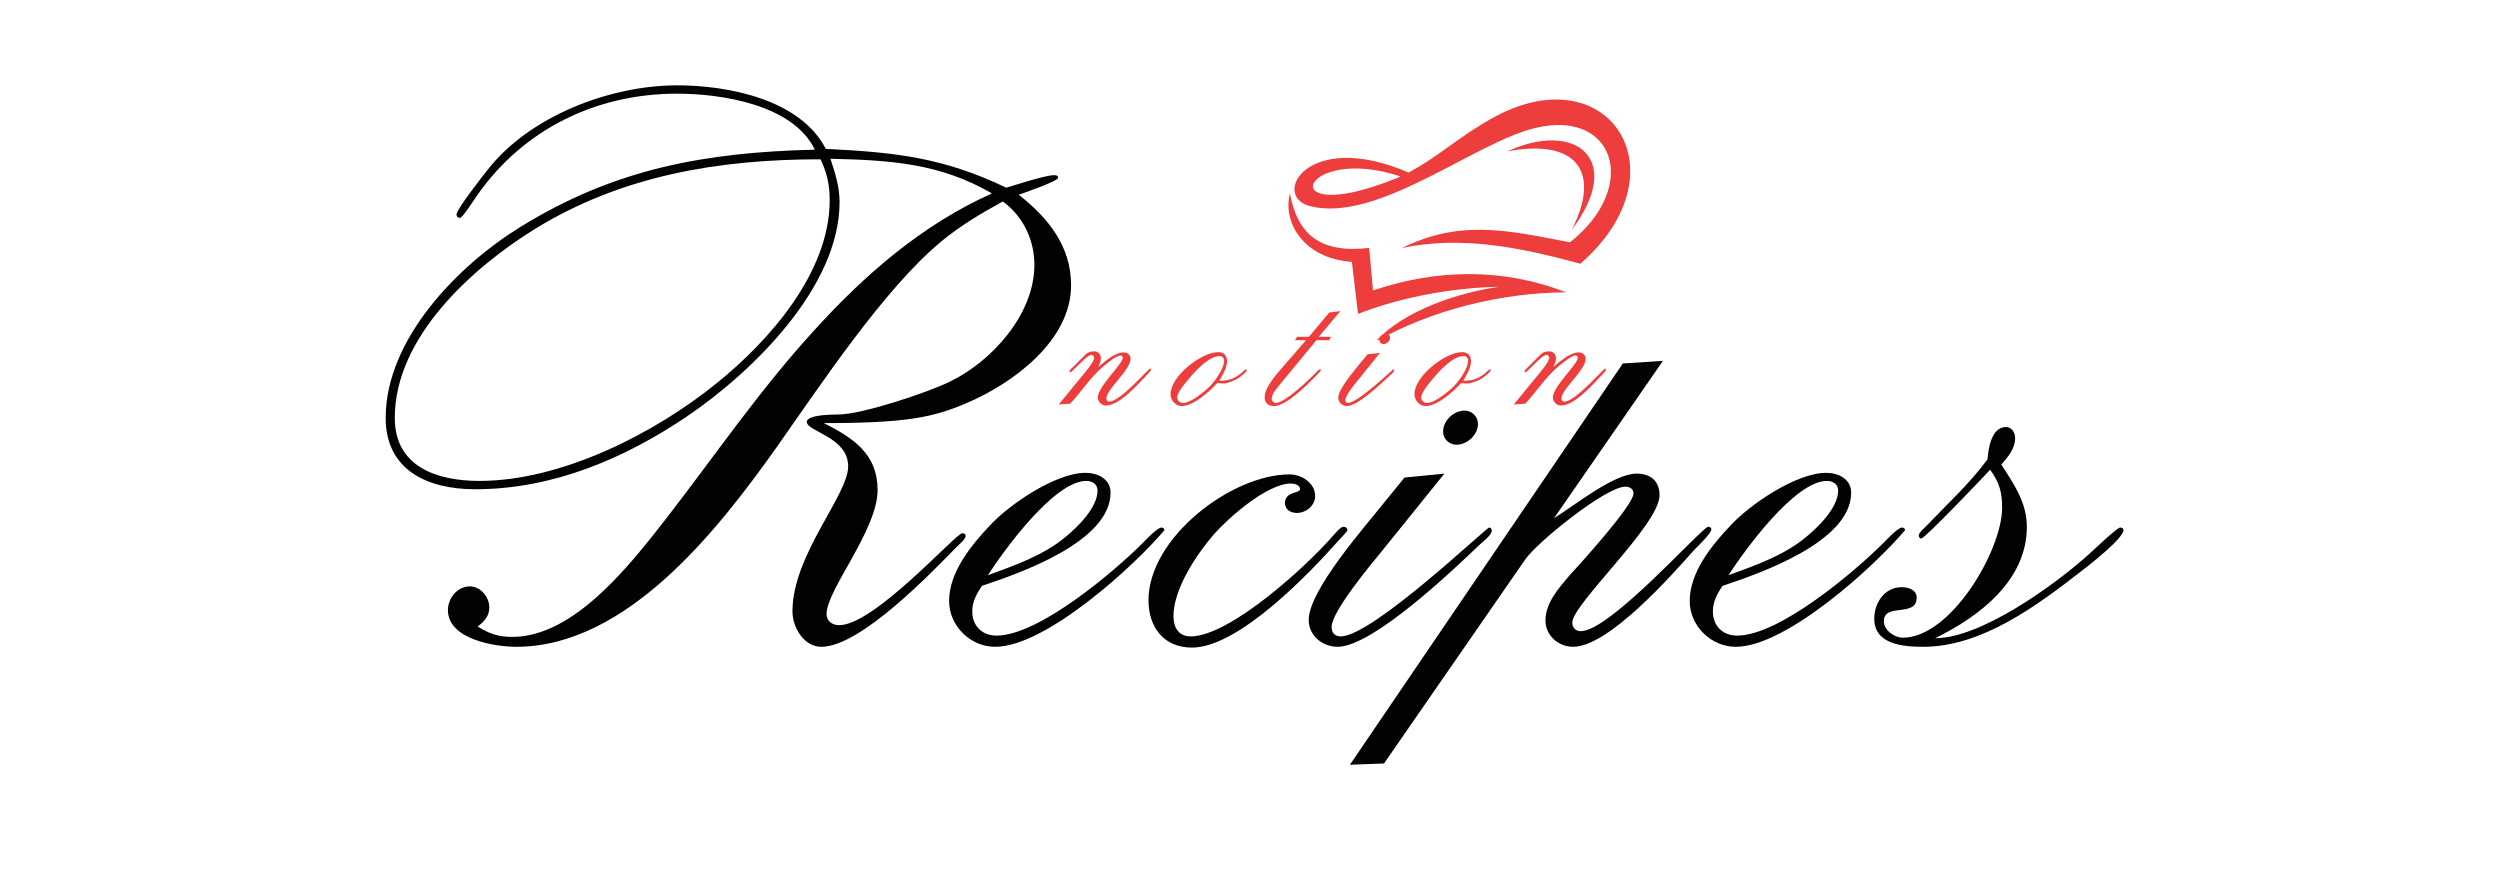
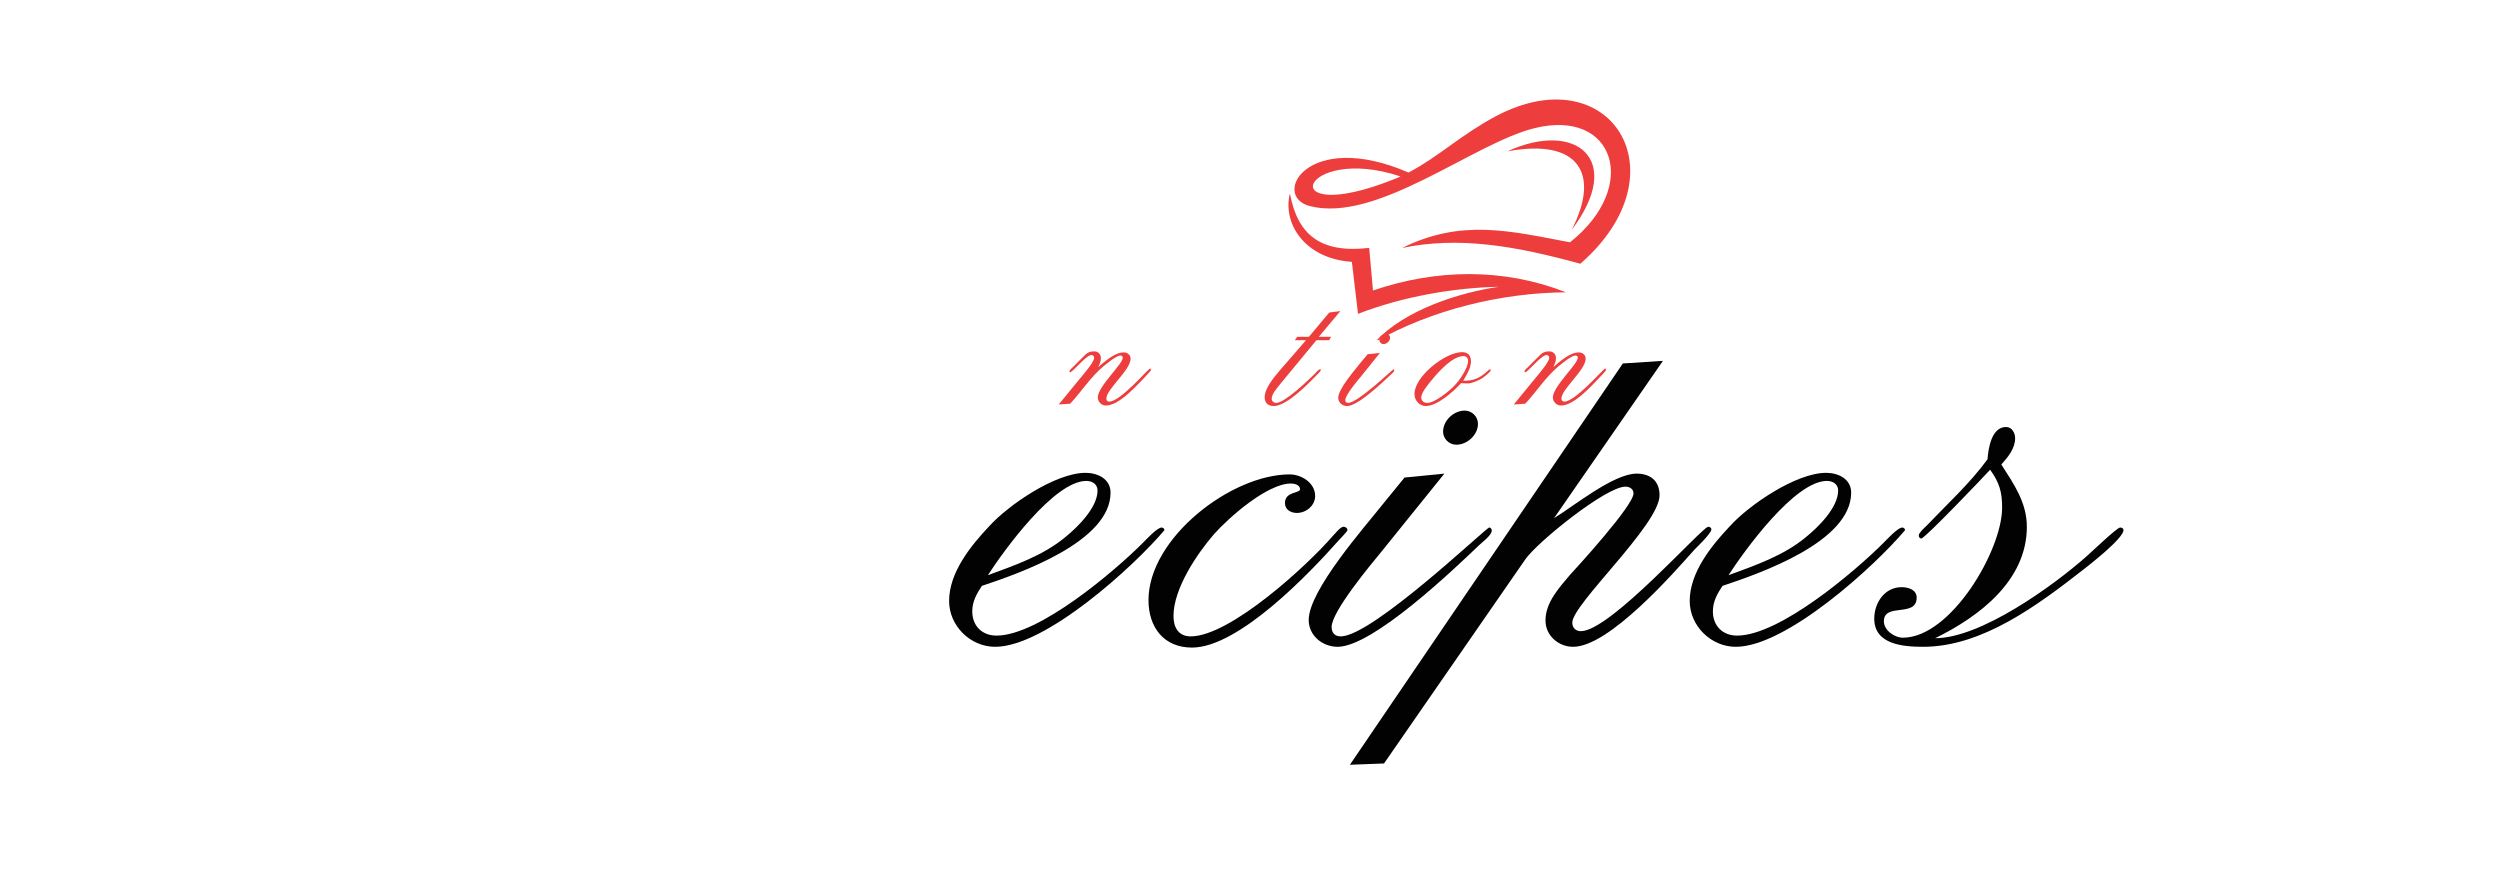
<svg xmlns="http://www.w3.org/2000/svg" width="200" zoomAndPan="magnify" viewBox="0 0 150 52.5" height="70" preserveAspectRatio="xMidYMid meet" version="1.0">
  <defs>
    <g />
    <clipPath id="0b09c97851">
      <path d="M 77 5 L 98 5 L 98 20.406 L 77 20.406 Z M 77 5 " clip-rule="nonzero" />
    </clipPath>
  </defs>
  <g fill="#020202" fill-opacity="1">
    <g transform="translate(22.906, 38.808)">
      <g>
-         <path d="M 41.359 -21.688 C 41.359 -24.047 39.984 -25.734 38.219 -27.125 C 38.453 -27.203 40.578 -27.938 40.578 -28.141 C 40.578 -28.266 40.5 -28.297 40.344 -28.297 C 39.797 -28.297 38.016 -27.703 37.469 -27.547 C 33.688 -29.359 30.812 -29.672 26.641 -29.875 C 25.109 -32.859 20.75 -33.688 17.719 -33.688 C 13.703 -33.688 8.859 -31.844 6.344 -28.609 C 6.094 -28.297 4.484 -26.25 4.484 -25.938 C 4.484 -25.812 4.562 -25.734 4.688 -25.734 C 4.844 -25.734 5.469 -26.719 5.75 -27.125 C 8.547 -31.094 12.906 -33.188 17.719 -33.188 C 20.344 -33.188 24.672 -32.547 25.984 -29.828 C 19.406 -29.672 13.969 -28.688 8.312 -25.188 C 4.562 -22.875 0.234 -18.453 0.234 -13.734 C 0.234 -10.594 2.75 -9.453 5.594 -9.453 C 10.312 -9.453 14.609 -11.328 18.297 -13.812 C 22.203 -16.453 27.469 -21.562 27.469 -26.688 C 27.469 -27.594 27.203 -28.422 26.922 -29.281 C 30.469 -29.203 33.5 -29.016 36.609 -27.203 C 32.391 -25.312 28.922 -22.281 25.859 -18.891 C 22.625 -15.344 19.953 -11.422 17.047 -7.672 C 14.953 -5 11.578 -0.594 7.828 -0.594 C 7 -0.594 6.453 -0.781 5.75 -1.219 C 6.141 -1.5 6.453 -1.844 6.453 -2.359 C 6.453 -2.984 5.938 -3.625 5.281 -3.625 C 4.531 -3.625 3.969 -2.906 3.969 -2.203 C 3.969 -0.438 6.812 0 8.062 0 C 14.719 0 20.188 -7.047 23.656 -11.922 C 26.25 -15.594 30.109 -21.453 33.578 -24.328 C 34.719 -25.266 35.969 -26.016 37.266 -26.719 C 38.5 -25.812 39.156 -24.406 39.156 -22.906 C 39.156 -19.953 36.609 -17.125 34.078 -15.906 C 32.781 -15.266 28.812 -13.938 27.391 -13.938 C 26.016 -13.938 25.5 -13.734 25.5 -13.5 C 25.5 -12.906 27.984 -12.594 27.984 -10.828 C 27.984 -9.094 24.641 -5.516 24.641 -2.125 C 24.641 -1.188 25.312 0 26.375 0 C 28.734 0 33.016 -4.484 34.516 -6.016 C 34.641 -6.141 35.031 -6.453 35.031 -6.656 C 35.031 -6.766 34.953 -6.812 34.828 -6.812 C 34.438 -6.812 29.562 -1.297 27.438 -1.297 C 27.047 -1.297 26.688 -1.531 26.688 -1.969 C 26.688 -3.422 29.75 -7 29.75 -9.406 C 29.75 -11.578 28.297 -12.516 26.531 -13.422 C 31.562 -13.422 33.094 -13.781 35.062 -14.609 C 37.828 -15.781 41.359 -18.344 41.359 -21.688 Z M 26.875 -26.797 C 26.875 -22.469 23.266 -18.375 20.109 -15.828 C 16.375 -12.797 10.781 -9.953 5.859 -9.953 C 3.344 -9.953 0.781 -10.781 0.781 -13.734 C 0.781 -18.578 5.438 -22.75 9.203 -25.078 C 14.438 -28.297 20.266 -29.25 26.328 -29.25 C 26.719 -28.422 26.875 -27.703 26.875 -26.797 Z M 26.875 -26.797 " />
-       </g>
+         </g>
    </g>
  </g>
  <g fill="#020202" fill-opacity="1">
    <g transform="translate(59.352, 38.808)">
      <g>
        <path d="M 10.516 -7 C 10.516 -7.078 10.438 -7.156 10.344 -7.156 C 10.078 -7.156 9.406 -6.422 9.203 -6.219 C 7.516 -4.531 2.984 -0.672 0.438 -0.672 C -0.438 -0.672 -1.016 -1.266 -1.016 -2.125 C -1.016 -2.719 -0.75 -3.188 -0.438 -3.656 C 1.812 -4.406 7.281 -6.297 7.281 -9.25 C 7.281 -10.078 6.5 -10.438 5.781 -10.438 C 3.969 -10.438 1.141 -8.5 0 -7.234 C -1.109 -6.062 -2.406 -4.453 -2.406 -2.75 C -2.406 -1.266 -1.141 0 0.359 0 C 3.391 0 8.703 -4.844 10.516 -7 Z M 6.5 -9.375 C 6.5 -8.344 5.281 -7.156 4.562 -6.578 C 3.234 -5.469 1.5 -4.875 -0.078 -4.297 C 0.859 -5.75 3.891 -9.953 5.828 -9.953 C 6.172 -9.953 6.5 -9.766 6.5 -9.375 Z M 6.5 -9.375 " />
      </g>
    </g>
  </g>
  <g fill="#020202" fill-opacity="1">
    <g transform="translate(71.003, 38.808)">
      <g>
        <path d="M 9.844 -7 C 9.844 -7.125 9.719 -7.203 9.609 -7.203 C 9.406 -7.203 9.094 -6.766 8.969 -6.656 C 7.438 -4.875 2.797 -0.625 0.438 -0.625 C -0.312 -0.625 -0.594 -1.188 -0.594 -1.844 C -0.594 -3.5 0.828 -5.594 1.844 -6.766 C 2.719 -7.75 5.031 -9.797 6.453 -9.797 C 6.656 -9.797 7 -9.719 7 -9.453 C 7 -9.203 6.094 -9.328 6.094 -8.625 C 6.094 -8.219 6.453 -8.031 6.812 -8.031 C 7.359 -8.031 7.906 -8.469 7.906 -9.047 C 7.906 -9.844 7.078 -10.344 6.375 -10.344 C 2.875 -10.344 -2.094 -6.531 -2.094 -2.797 C -2.094 -1.188 -1.188 0.047 0.516 0.047 C 3.312 0.047 7.562 -4.406 9.281 -6.344 C 9.375 -6.453 9.844 -6.922 9.844 -7 Z M 9.844 -7 " />
      </g>
    </g>
  </g>
  <g fill="#020202" fill-opacity="1">
    <g transform="translate(81.944, 38.808)">
      <g>
        <path d="M 6.734 -13.375 C 6.734 -13.812 6.375 -14.172 5.938 -14.172 C 5.281 -14.172 4.641 -13.578 4.641 -12.906 C 4.641 -12.484 5 -12.125 5.438 -12.125 C 6.094 -12.125 6.734 -12.719 6.734 -13.375 Z M 1.016 -8.547 C -0.047 -7.203 -3.422 -3.391 -3.422 -1.609 C -3.422 -0.672 -2.594 0 -1.688 0 C 0.438 0 5.359 -4.719 6.766 -6.062 C 6.969 -6.266 7.562 -6.688 7.562 -6.969 C 7.562 -7.047 7.516 -7.156 7.406 -7.156 C 7.234 -7.156 0.391 -0.625 -1.5 -0.625 C -1.844 -0.625 -2.047 -0.828 -2.047 -1.188 C -2.047 -2.125 0.359 -5 0.938 -5.703 L 4.719 -10.391 L 2.328 -10.156 Z M 1.016 -8.547 " />
      </g>
    </g>
  </g>
  <g fill="#020202" fill-opacity="1">
    <g transform="translate(90.682, 38.808)">
      <g>
        <path d="M -9.688 7.078 L -7.641 7 L 0.828 -5.234 C 1.531 -6.266 5.672 -9.609 6.844 -9.609 C 7.078 -9.609 7.328 -9.484 7.328 -9.203 C 7.328 -8.469 3.891 -4.719 3.5 -4.297 C 2.828 -3.5 2.047 -2.641 2.047 -1.578 C 2.047 -0.672 2.828 0 3.703 0 C 5.859 0 9.688 -4.375 10.984 -5.828 C 11.172 -6.016 12 -6.812 12 -7.047 C 12 -7.156 11.891 -7.203 11.812 -7.203 C 11.453 -7.203 5.938 -0.938 4.172 -0.938 C 3.859 -0.938 3.656 -1.141 3.656 -1.453 C 3.656 -2.562 8.891 -7.328 8.891 -9.094 C 8.891 -9.953 8.344 -10.391 7.516 -10.391 C 6.141 -10.391 3.781 -8.469 2.562 -7.719 L 9.094 -17.156 L 6.688 -17 Z M -9.688 7.078 " />
      </g>
    </g>
  </g>
  <g fill="#020202" fill-opacity="1">
    <g transform="translate(103.789, 38.808)">
      <g>
        <path d="M 10.516 -7 C 10.516 -7.078 10.438 -7.156 10.344 -7.156 C 10.078 -7.156 9.406 -6.422 9.203 -6.219 C 7.516 -4.531 2.984 -0.672 0.438 -0.672 C -0.438 -0.672 -1.016 -1.266 -1.016 -2.125 C -1.016 -2.719 -0.75 -3.188 -0.438 -3.656 C 1.812 -4.406 7.281 -6.297 7.281 -9.25 C 7.281 -10.078 6.5 -10.438 5.781 -10.438 C 3.969 -10.438 1.141 -8.5 0 -7.234 C -1.109 -6.062 -2.406 -4.453 -2.406 -2.75 C -2.406 -1.266 -1.141 0 0.359 0 C 3.391 0 8.703 -4.844 10.516 -7 Z M 6.5 -9.375 C 6.5 -8.344 5.281 -7.156 4.562 -6.578 C 3.234 -5.469 1.5 -4.875 -0.078 -4.297 C 0.859 -5.75 3.891 -9.953 5.828 -9.953 C 6.172 -9.953 6.5 -9.766 6.5 -9.375 Z M 6.5 -9.375 " />
      </g>
    </g>
  </g>
  <g fill="#020202" fill-opacity="1">
    <g transform="translate(115.439, 38.808)">
      <g>
        <path d="M 11.969 -7 C 11.969 -7.125 11.844 -7.156 11.766 -7.156 C 11.578 -7.156 9.953 -5.594 9.766 -5.438 C 7.719 -3.625 3.391 -0.516 0.672 -0.516 C 3.312 -1.812 6.172 -3.969 6.172 -7.203 C 6.172 -8.656 5.391 -9.766 4.641 -10.938 C 5.031 -11.375 5.469 -11.891 5.469 -12.516 C 5.469 -12.828 5.281 -13.188 4.922 -13.188 C 4.047 -13.188 3.859 -11.891 3.812 -11.25 C 2.75 -9.797 1.375 -8.547 0.125 -7.234 C 0.047 -7.156 -0.312 -6.844 -0.312 -6.688 C -0.312 -6.609 -0.281 -6.5 -0.156 -6.5 C 0.047 -6.5 3.5 -10.109 3.969 -10.625 C 4.531 -9.844 4.688 -9.281 4.688 -8.344 C 4.688 -5.781 1.609 -0.547 -1.266 -0.547 C -1.766 -0.547 -2.406 -0.984 -2.406 -1.531 C -2.406 -2.672 -0.438 -1.734 -0.438 -2.953 C -0.438 -3.422 -0.938 -3.578 -1.344 -3.578 C -2.359 -3.578 -2.984 -2.641 -2.984 -1.688 C -2.984 -0.125 -1.219 0 -0.047 0 C 3.5 0 6.844 -2.516 9.531 -4.609 C 9.875 -4.875 11.969 -6.5 11.969 -7 Z M 11.969 -7 " />
      </g>
    </g>
  </g>
  <g fill="#ed3d3d" fill-opacity="1">
    <g transform="translate(64.242, 24.363)">
      <g>
        <path d="M -0.719 -0.094 L -0.031 -0.141 C 0.641 -0.859 1.188 -1.734 1.953 -2.375 C 2.156 -2.531 2.719 -3.031 3 -3.031 C 3.062 -3.031 3.125 -2.969 3.125 -2.906 C 3.125 -2.516 1.625 -1.172 1.625 -0.516 C 1.625 -0.266 1.844 -0.031 2.109 -0.031 C 2.953 -0.031 4.078 -1.359 4.641 -1.938 C 4.688 -2 4.812 -2.109 4.812 -2.172 C 4.812 -2.203 4.812 -2.25 4.766 -2.25 C 4.656 -2.25 2.984 -0.266 2.312 -0.266 C 2.188 -0.266 2.141 -0.344 2.141 -0.453 C 2.141 -1.016 3.594 -2.156 3.594 -2.844 C 3.594 -3.062 3.406 -3.219 3.188 -3.219 C 2.641 -3.219 2.047 -2.672 1.656 -2.344 C 1.734 -2.516 1.812 -2.688 1.812 -2.859 C 1.812 -3.109 1.656 -3.281 1.406 -3.281 C 1.031 -3.281 0.922 -3.125 0.672 -2.875 C 0.5 -2.719 0.344 -2.547 0.188 -2.391 C 0.141 -2.359 -0.078 -2.141 -0.078 -2.094 C -0.078 -2.062 -0.078 -2.031 -0.031 -2.031 C 0.125 -2.031 0.922 -3.062 1.25 -3.062 C 1.359 -3.062 1.406 -2.969 1.406 -2.891 C 1.406 -2.641 0.766 -1.906 0.625 -1.734 Z M -0.719 -0.094 " />
      </g>
    </g>
  </g>
  <g fill="#ed3d3d" fill-opacity="1">
    <g transform="translate(71.137, 24.363)">
      <g>
-         <path d="M 3.672 -2.156 C 3.672 -2.188 3.641 -2.203 3.609 -2.203 C 3.578 -2.203 3.375 -2 3.328 -1.969 C 2.906 -1.625 2.562 -1.516 2.016 -1.516 C 2.219 -1.859 2.484 -2.281 2.484 -2.688 C 2.484 -3.031 2.297 -3.234 1.953 -3.234 C 0.938 -3.234 -0.906 -1.781 -0.906 -0.719 C -0.906 -0.344 -0.609 0 -0.234 0 C 0.469 0 1.438 -0.875 1.891 -1.375 C 2.047 -1.359 2.172 -1.359 2.312 -1.359 C 2.547 -1.359 3 -1.562 3.188 -1.688 C 3.266 -1.75 3.672 -2.047 3.672 -2.156 Z M 2.312 -2.719 C 2.312 -2.266 1.781 -1.516 1.469 -1.203 C 1.172 -0.891 0.312 -0.188 -0.141 -0.188 C -0.344 -0.188 -0.5 -0.312 -0.5 -0.516 C -0.5 -0.828 0 -1.406 0.172 -1.609 C 0.547 -2.062 1.375 -3 2.047 -3 C 2.203 -3 2.312 -2.875 2.312 -2.719 Z M 2.312 -2.719 " />
-       </g>
+         </g>
    </g>
  </g>
  <g fill="#ed3d3d" fill-opacity="1">
    <g transform="translate(76.91, 24.363)">
      <g>
        <path d="M -0.078 -2.188 C -0.422 -1.781 -1.031 -1.094 -1.031 -0.516 C -1.031 -0.188 -0.812 0 -0.484 0 C 0.297 0 1.609 -1.359 2.109 -1.875 C 2.156 -1.922 2.344 -2.109 2.344 -2.156 C 2.344 -2.203 2.312 -2.203 2.281 -2.203 C 2.203 -2.203 2.031 -1.984 1.984 -1.938 C 1.625 -1.594 0.188 -0.188 -0.344 -0.188 C -0.484 -0.188 -0.609 -0.297 -0.609 -0.438 C -0.609 -0.75 -0.25 -1.109 -0.078 -1.344 L 2.078 -3.953 L 2.844 -3.953 L 2.953 -4.156 L 2.219 -4.156 L 3.516 -5.703 L 2.844 -5.609 L 1.625 -4.156 L 0.922 -4.156 L 0.781 -3.953 L 1.453 -3.953 Z M -0.078 -2.188 " />
      </g>
    </g>
  </g>
  <g fill="#ed3d3d" fill-opacity="1">
    <g transform="translate(81.342, 24.363)">
      <g>
        <path d="M 2.062 -4.109 C 2.062 -4.234 1.953 -4.344 1.828 -4.344 C 1.625 -4.344 1.422 -4.172 1.422 -3.969 C 1.422 -3.828 1.531 -3.719 1.672 -3.719 C 1.875 -3.719 2.062 -3.906 2.062 -4.109 Z M 0.312 -2.625 C -0.016 -2.203 -1.047 -1.031 -1.047 -0.5 C -1.047 -0.203 -0.797 0 -0.516 0 C 0.141 0 1.641 -1.453 2.078 -1.859 C 2.141 -1.922 2.312 -2.047 2.312 -2.141 C 2.312 -2.156 2.312 -2.203 2.266 -2.203 C 2.219 -2.203 0.125 -0.188 -0.453 -0.188 C -0.562 -0.188 -0.625 -0.25 -0.625 -0.359 C -0.625 -0.656 0.109 -1.531 0.297 -1.75 L 1.453 -3.188 L 0.719 -3.109 Z M 0.312 -2.625 " />
      </g>
    </g>
  </g>
  <g fill="#ed3d3d" fill-opacity="1">
    <g transform="translate(85.774, 24.363)">
      <g>
        <path d="M 3.672 -2.156 C 3.672 -2.188 3.641 -2.203 3.609 -2.203 C 3.578 -2.203 3.375 -2 3.328 -1.969 C 2.906 -1.625 2.562 -1.516 2.016 -1.516 C 2.219 -1.859 2.484 -2.281 2.484 -2.688 C 2.484 -3.031 2.297 -3.234 1.953 -3.234 C 0.938 -3.234 -0.906 -1.781 -0.906 -0.719 C -0.906 -0.344 -0.609 0 -0.234 0 C 0.469 0 1.438 -0.875 1.891 -1.375 C 2.047 -1.359 2.172 -1.359 2.312 -1.359 C 2.547 -1.359 3 -1.562 3.188 -1.688 C 3.266 -1.75 3.672 -2.047 3.672 -2.156 Z M 2.312 -2.719 C 2.312 -2.266 1.781 -1.516 1.469 -1.203 C 1.172 -0.891 0.312 -0.188 -0.141 -0.188 C -0.344 -0.188 -0.5 -0.312 -0.5 -0.516 C -0.5 -0.828 0 -1.406 0.172 -1.609 C 0.547 -2.062 1.375 -3 2.047 -3 C 2.203 -3 2.312 -2.875 2.312 -2.719 Z M 2.312 -2.719 " />
      </g>
    </g>
  </g>
  <g fill="#ed3d3d" fill-opacity="1">
    <g transform="translate(91.546, 24.363)">
      <g>
        <path d="M -0.719 -0.094 L -0.031 -0.141 C 0.641 -0.859 1.188 -1.734 1.953 -2.375 C 2.156 -2.531 2.719 -3.031 3 -3.031 C 3.062 -3.031 3.125 -2.969 3.125 -2.906 C 3.125 -2.516 1.625 -1.172 1.625 -0.516 C 1.625 -0.266 1.844 -0.031 2.109 -0.031 C 2.953 -0.031 4.078 -1.359 4.641 -1.938 C 4.688 -2 4.812 -2.109 4.812 -2.172 C 4.812 -2.203 4.812 -2.25 4.766 -2.25 C 4.656 -2.25 2.984 -0.266 2.312 -0.266 C 2.188 -0.266 2.141 -0.344 2.141 -0.453 C 2.141 -1.016 3.594 -2.156 3.594 -2.844 C 3.594 -3.062 3.406 -3.219 3.188 -3.219 C 2.641 -3.219 2.047 -2.672 1.656 -2.344 C 1.734 -2.516 1.812 -2.688 1.812 -2.859 C 1.812 -3.109 1.656 -3.281 1.406 -3.281 C 1.031 -3.281 0.922 -3.125 0.672 -2.875 C 0.5 -2.719 0.344 -2.547 0.188 -2.391 C 0.141 -2.359 -0.078 -2.141 -0.078 -2.094 C -0.078 -2.062 -0.078 -2.031 -0.031 -2.031 C 0.125 -2.031 0.922 -3.062 1.25 -3.062 C 1.359 -3.062 1.406 -2.969 1.406 -2.891 C 1.406 -2.641 0.766 -1.906 0.625 -1.734 Z M -0.719 -0.094 " />
      </g>
    </g>
  </g>
  <g clip-path="url(#0b09c97851)">
    <path fill="#ed3d3d" d="M 92.078 7.688 C 96.883 6.504 98.41 11.203 94.199 14.539 C 90.523 13.84 87.672 13.129 84.121 14.879 C 87.531 14.168 90.891 14.746 94.82 15.824 C 101.086 10.375 96.605 3.32 89.73 6.984 C 87.648 8.098 86.266 9.438 84.512 10.352 C 78.43 7.723 76.234 11.766 78.598 12.367 C 82.641 13.391 88.383 8.602 92.078 7.688 M 77.395 11.609 C 76.945 13.344 78.223 15.516 81.113 15.711 L 81.48 18.832 C 84.152 17.793 87.238 17.262 89.945 17.207 C 87.598 17.539 84.27 18.59 82.516 20.504 C 85.898 18.586 90.074 17.566 93.961 17.539 C 90.195 16.062 86.168 16.137 82.379 17.43 L 82.152 14.875 C 79.219 15.215 77.852 14.078 77.395 11.609 Z M 90.441 9.082 C 94.703 8.281 96.051 10.402 94.297 13.797 C 97.516 9.555 94.539 7.195 90.441 9.082 Z M 84.031 10.586 C 83.859 10.668 83.789 10.695 83.609 10.766 C 76.25 13.68 78.027 8.594 84.031 10.586 Z M 84.031 10.586 " fill-opacity="1" fill-rule="evenodd" />
  </g>
</svg>